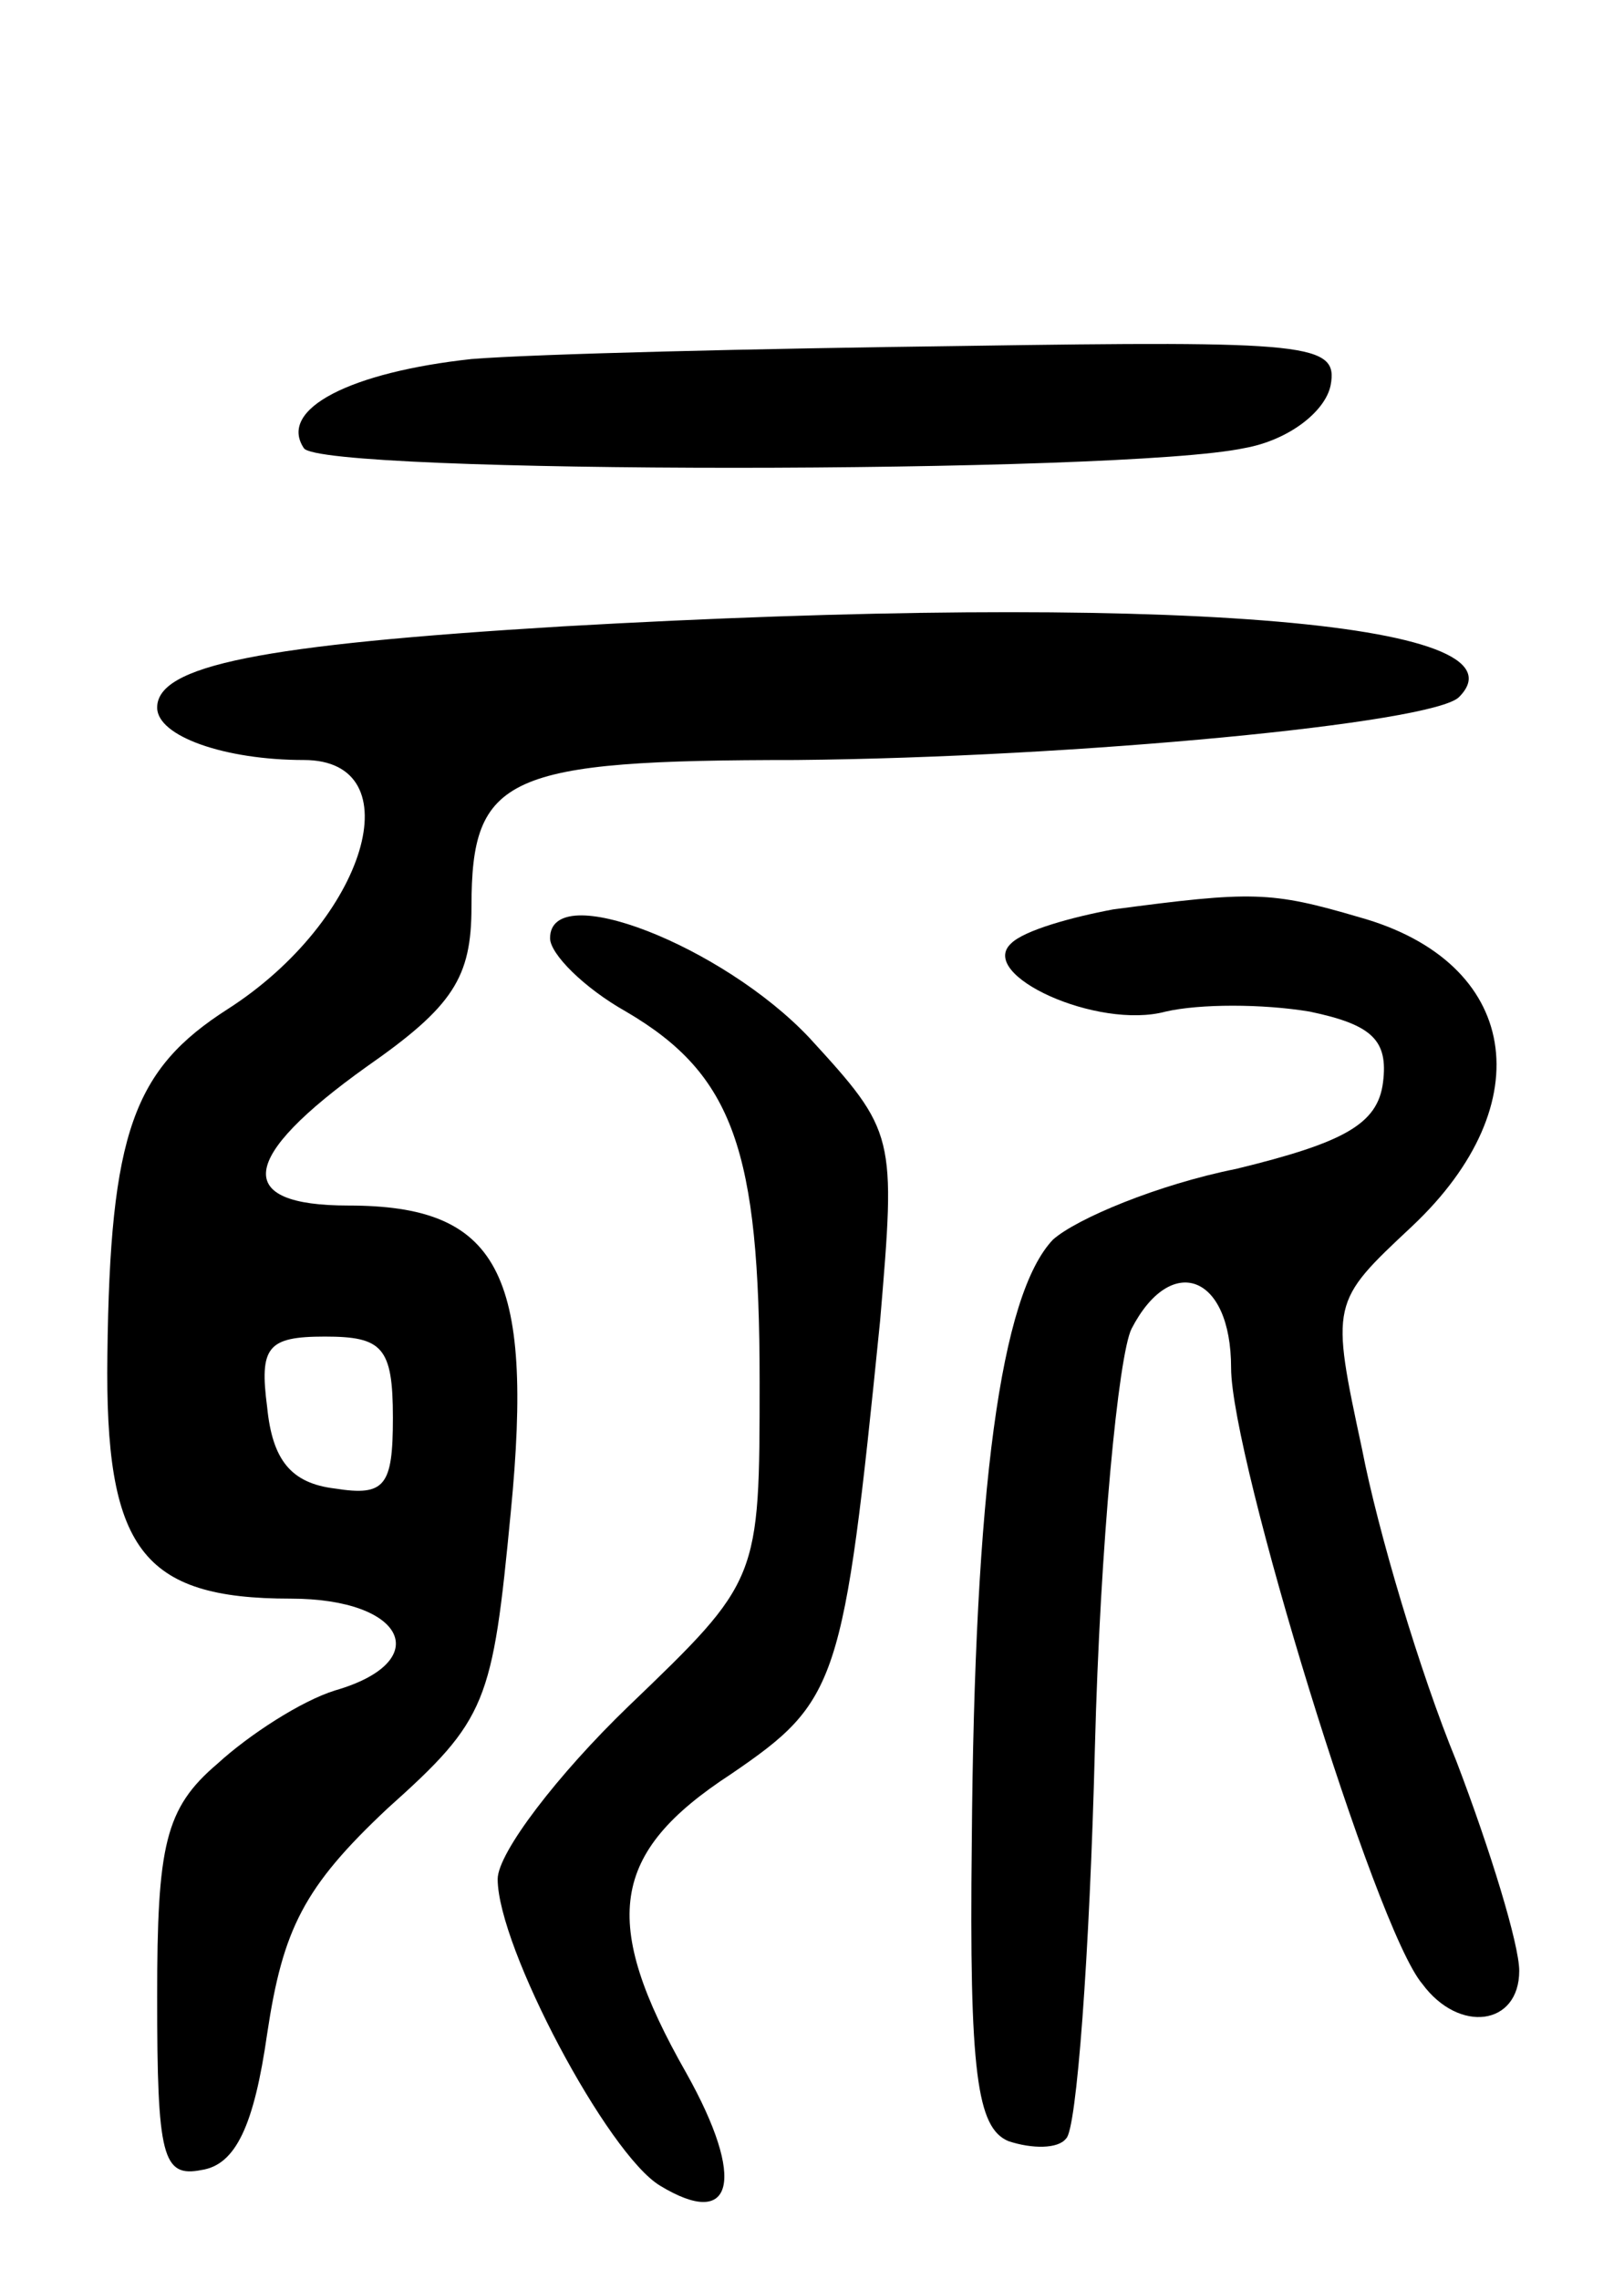
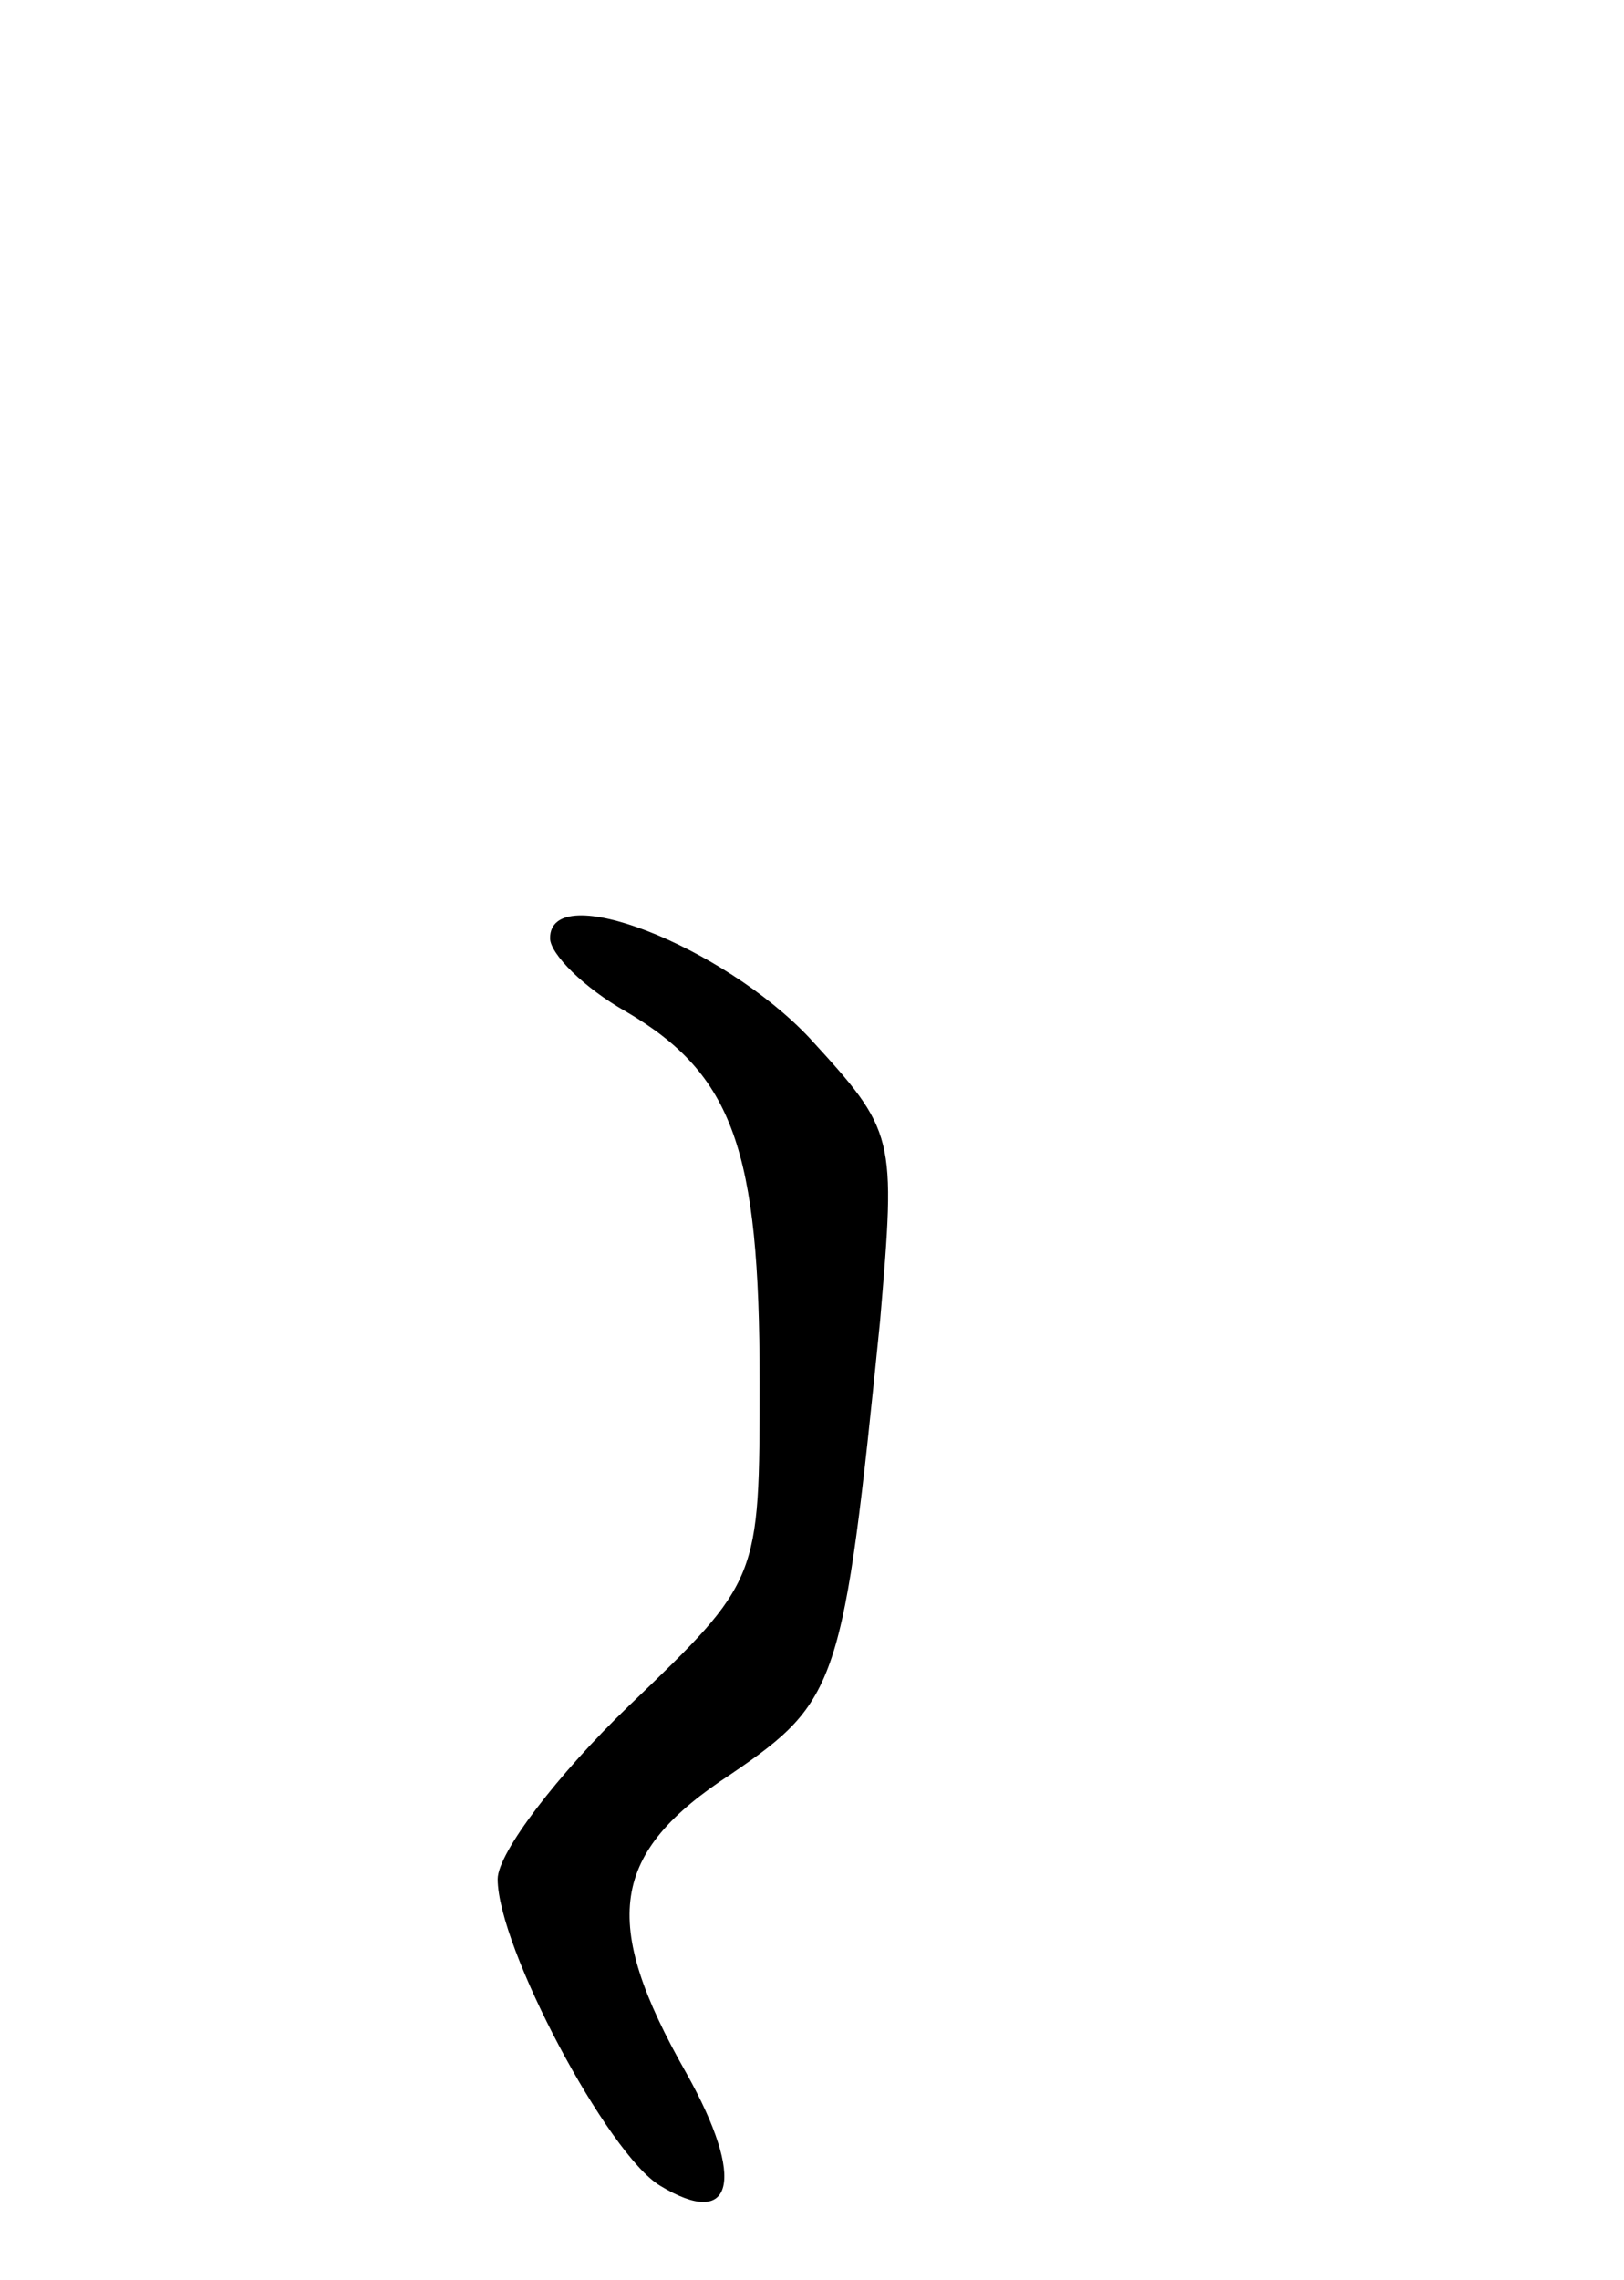
<svg xmlns="http://www.w3.org/2000/svg" version="1.0" width="62" height="87" viewBox="0 0 62 87">
  <g transform="translate(0,87) scale(0.1,-0.1)">
-     <path d="M180 733 c-46 -5 -74 -19 -64 -34 6 -10 312 -10 359 0 17 3 31 14 33 24 3 16 -8 17 -140 15 -79 -1 -163 -3 -188 -5z" />
-     <path d="M215 631 c-116 -7 -155 -15 -155 -31 0 -11 26 -20 56 -20 42 0 24 -61 -29 -95 -36 -23 -45 -47 -46 -132 -1 -74 13 -93 70 -93 44 0 55 -24 17 -35 -13 -4 -33 -17 -45 -28 -20 -17 -23 -31 -23 -89 0 -61 2 -69 17 -66 13 2 20 17 25 52 6 40 14 56 46 86 38 34 40 40 47 113 9 92 -5 117 -62 117 -44 0 -42 18 7 53 33 23 40 34 40 61 0 50 13 56 124 56 107 1 243 14 253 24 29 29 -114 40 -342 27z m-65 -302 c0 -26 -3 -30 -22 -27 -17 2 -24 11 -26 31 -3 23 0 27 22 27 22 0 26 -4 26 -31z" />
-     <path d="M425 523 c-16 -3 -34 -8 -39 -13 -13 -12 33 -33 59 -26 13 3 37 3 55 0 24 -5 30 -11 28 -27 -2 -16 -15 -23 -56 -33 -30 -6 -61 -19 -70 -27 -20 -21 -30 -95 -31 -230 -1 -88 2 -109 14 -114 9 -3 19 -3 22 1 4 3 9 70 11 149 2 78 9 150 14 160 15 29 38 21 38 -15 0 -34 55 -214 73 -235 14 -19 37 -16 37 5 0 10 -11 46 -24 80 -14 34 -30 88 -36 119 -12 56 -12 56 19 85 50 47 41 101 -20 118 -34 10 -41 10 -94 3z" />
    <path d="M210 512 c0 -6 13 -19 29 -28 41 -24 51 -53 51 -141 0 -76 0 -76 -50 -124 -27 -26 -50 -56 -50 -66 0 -26 42 -105 62 -117 28 -17 33 2 10 43 -33 58 -29 84 17 114 41 28 43 34 57 173 6 71 6 72 -27 108 -33 35 -99 61 -99 38z" />
  </g>
</svg>